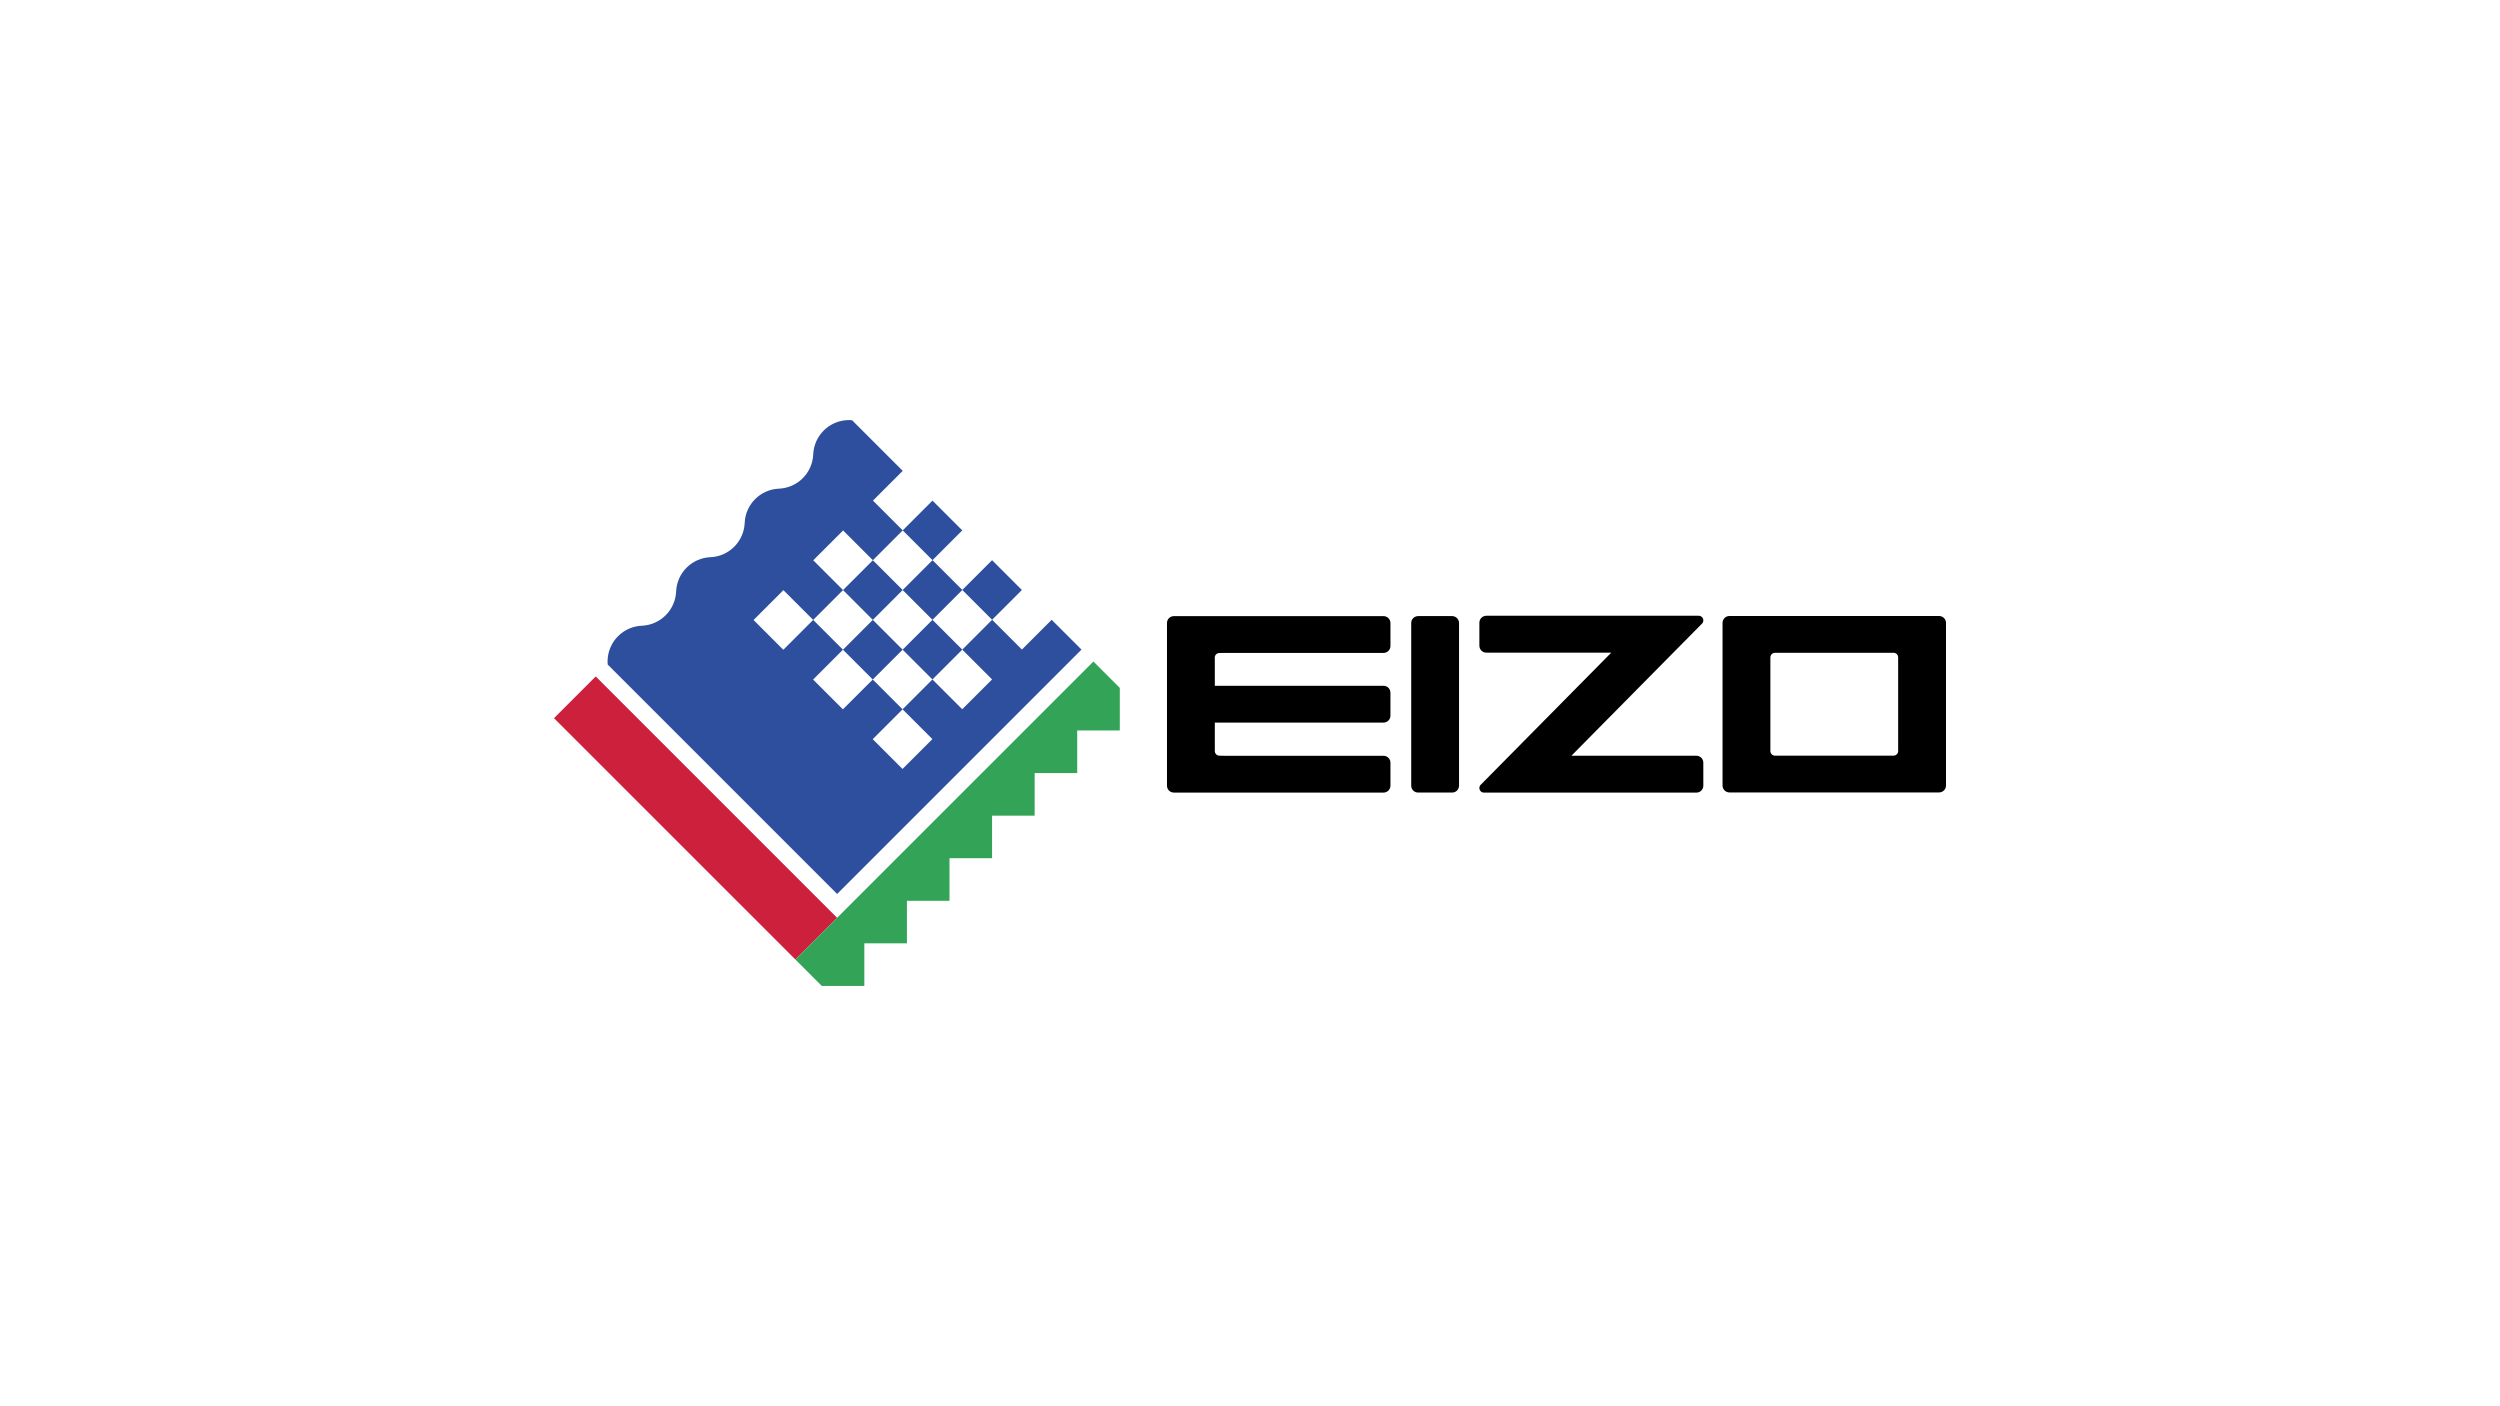
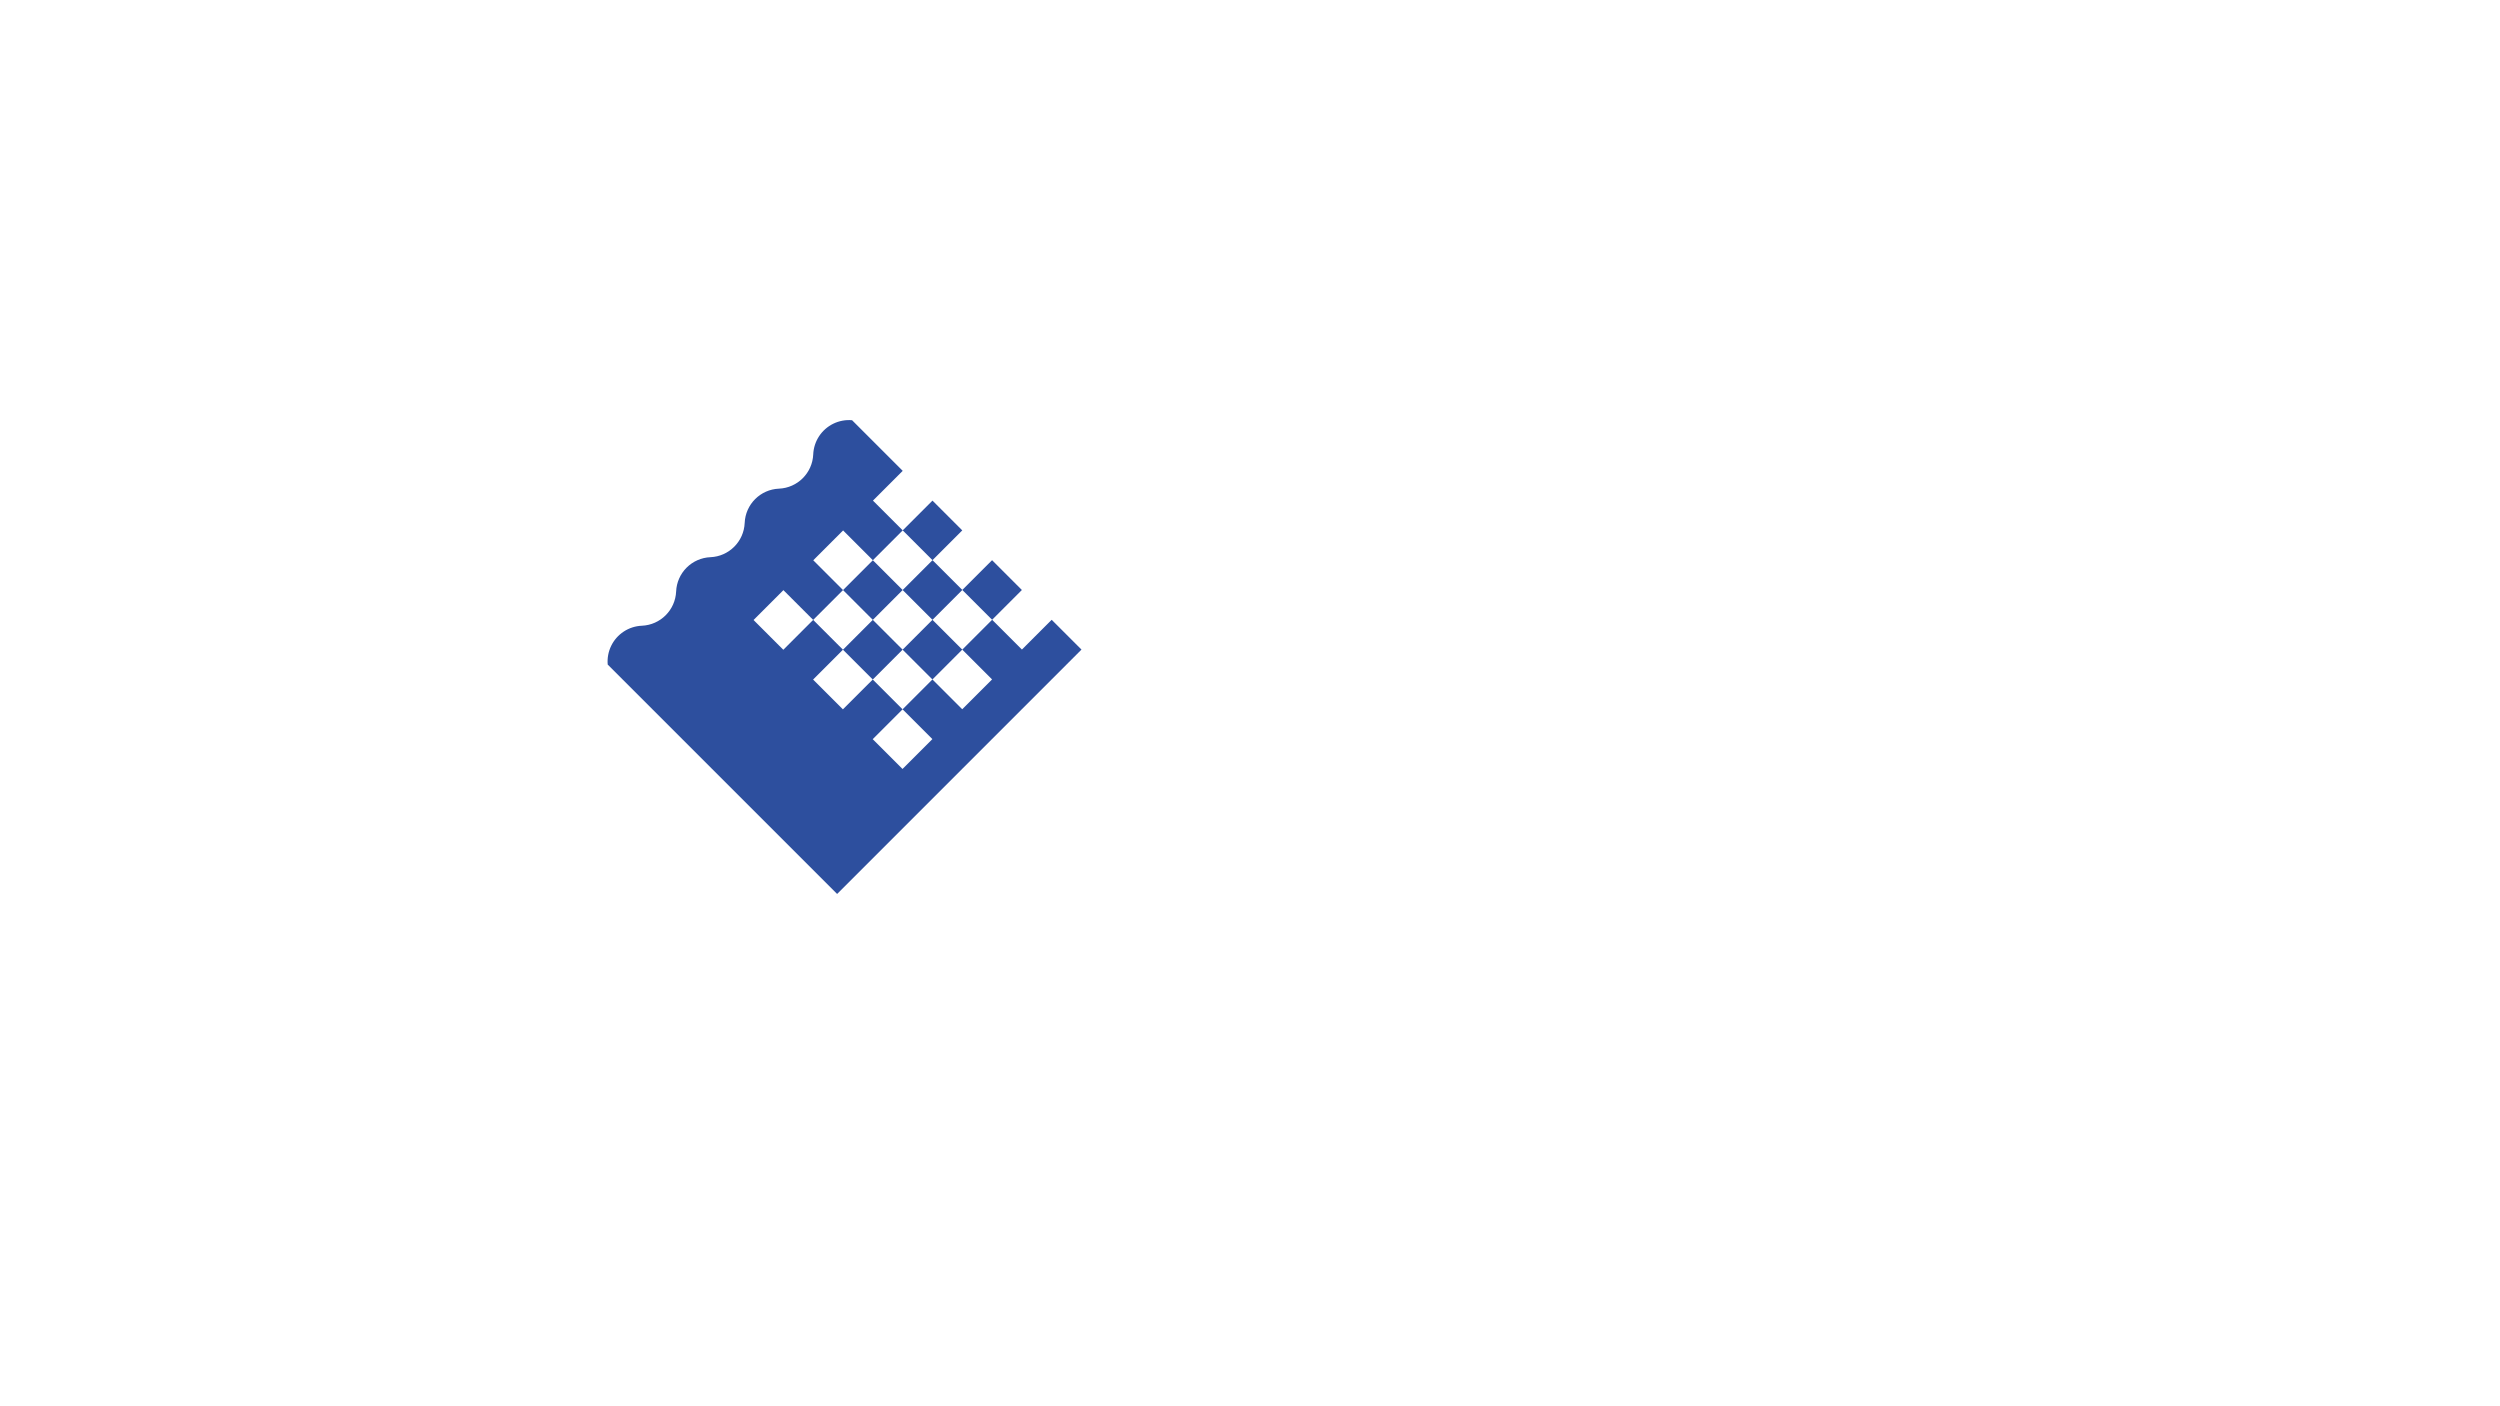
<svg xmlns="http://www.w3.org/2000/svg" id="LOGOS" viewBox="0 0 1250 703">
  <defs>
    <style>.cls-1{fill:#2d4f9e;}.cls-1,.cls-2,.cls-3,.cls-4{fill-rule:evenodd;stroke-width:0px;}.cls-2{fill:#cc203c;}.cls-3{fill:#000;}.cls-4{fill:#33a457;}</style>
  </defs>
  <g id="Layer_4">
-     <path class="cls-3" d="M969.551,307.995c.9,0,1.793.372,2.433,1.008s1.016,1.54,1.016,2.444v81.327c-.012,1.9-1.549,3.436-3.449,3.449h-104.835c-.912-.004-1.786-.366-2.433-1.008-.642-.65-1.004-1.526-1.008-2.44v-81.327c0-.904.372-1.804,1.008-2.444.646-.644,1.521-1.006,2.433-1.008h104.835ZM849.359,307.88h-106.208c-1.907.01-3.451,1.553-3.463,3.46v11.525c0,.904.379,1.808,1.023,2.448.65.642,1.526,1.004,2.44,1.008h62.488l-65.349,66.134c-.399.445-.615,1.024-.603,1.622.034.598.287,1.162.711,1.585.431.412,1.003.644,1.6.647h106.208c.908,0,1.808-.379,2.448-1.016s1.008-1.54,1.008-2.44v-11.533c0-.9-.372-1.801-1.008-2.44s-1.54-1.016-2.448-1.016h-62.496l65.364-66.126c.391-.439.61-1.034.588-1.626s-.275-1.164-.699-1.577c-.431-.415-1.005-.649-1.603-.655ZM946.773,326.395h-59.285c-1.266.012-2.289,1.037-2.299,2.303v46.83c.008,1.268,1.031,2.294,2.299,2.307h59.285c1.27-.01,2.296-1.037,2.307-2.307v-46.83c0-1.272-1.031-2.303-2.303-2.303h-.004ZM705.607,311.5c0-.908.372-1.801,1.008-2.44.648-.642,1.521-1.005,2.433-1.012h17.024c.9,0,1.801.376,2.44,1.012.643.65,1.005,1.526,1.008,2.44v81.335c0,.9-.372,1.801-1.008,2.44s-1.54,1.004-2.44,1.004h-17.024c-.9,0-1.793-.365-2.433-1.004s-1.008-1.54-1.008-2.44v-81.335ZM607.409,374.177v-12.89h84.363c.9,0,1.793-.372,2.433-1.008s1.016-1.54,1.016-2.44v-11.499c-.008-.915-.372-1.79-1.016-2.44-.648-.641-1.522-1.002-2.433-1.008h-84.363v-11.309l-.026-2.79c.004-1.268,1.031-2.295,2.299-2.299l2.619-.037h79.475c.9,0,1.793-.372,2.433-1.008.645-.649,1.009-1.525,1.016-2.44v-11.503c-.007-.915-.371-1.791-1.016-2.44-.648-.642-1.521-1.005-2.433-1.012h-104.835c-.915.006-1.792.369-2.444,1.012-.64.652-1.002,1.527-1.008,2.44v81.335c0,.9.376,1.801,1.008,2.44.64.64,1.54,1.004,2.444,1.004h104.835c.9,0,1.793-.365,2.433-1.004s1.016-1.54,1.016-2.44v-11.503c-.012-1.9-1.549-3.436-3.449-3.449h-79.675l-2.385-.052c-.61-.002-1.194-.242-1.629-.67-.43-.435-.673-1.021-.677-1.633v-1.354 0Z" />
-     <path class="cls-2" d="M297.867,338.211l-20.867,20.867,120.702,120.687,20.859-20.859-120.694-120.694Z" />
-     <path class="cls-4" d="M410.89,492.96l-13.196-13.203,149.005-148.998,13.199,13.199v21.28h-21.291v21.291h-21.283v21.291h-21.287v21.28h-21.287v21.291h-21.287v21.291h-21.291v21.28h-21.283Z" />
    <path class="cls-1" d="M451.365,265.179l14.877-14.877,14.892,14.892-14.877,14.877,14.903,14.899,14.881-14.877,14.903,14.907-14.877,14.877,14.896,14.896,14.877-14.877,14.903,14.896-122.186,122.186-114.705-114.697c-.558-6.557,2.522-12.893,8.024-16.503,2.701-1.771,5.832-2.777,9.059-2.913,9.293-.401,16.735-7.843,17.135-17.135.189-4.484,2.056-8.733,5.231-11.905,3.174-3.172,7.422-5.038,11.905-5.231,9.296-.39,16.745-7.835,17.139-17.132.39-9.298,7.84-16.747,17.139-17.135,9.295-.395,16.74-7.84,17.135-17.135.137-3.228,1.143-6.359,2.913-9.062,3.61-5.504,9.948-8.585,16.506-8.024l25.32,25.316-14.877,14.881,14.884,14.877-14.925,14.925-14.884-14.888-14.922,14.925,14.888,14.884-14.929,14.925-14.884-14.884-14.929,14.933,14.881,14.884,14.933-14.937,14.892,14.896-14.933,14.933,14.907,14.896,14.929-14.925,14.903,14.903-14.929,14.933,14.896,14.896,14.933-14.933-14.896-14.896,14.925-14.925,14.899,14.896,14.922-14.918-14.896-14.899-14.925,14.925-14.903-14.903-14.925,14.925-14.903-14.903,14.925-14.925,14.899,14.903,14.925-14.922-14.907-14.899-14.918,14.922-14.888-14.896,14.918-14.918,44.702,44.698,14.925-14.925-14.903-14.907-14.925,14.929-14.907-14.899,14.929-14.929-14.899-14.899 0.0 0Z" />
  </g>
</svg>